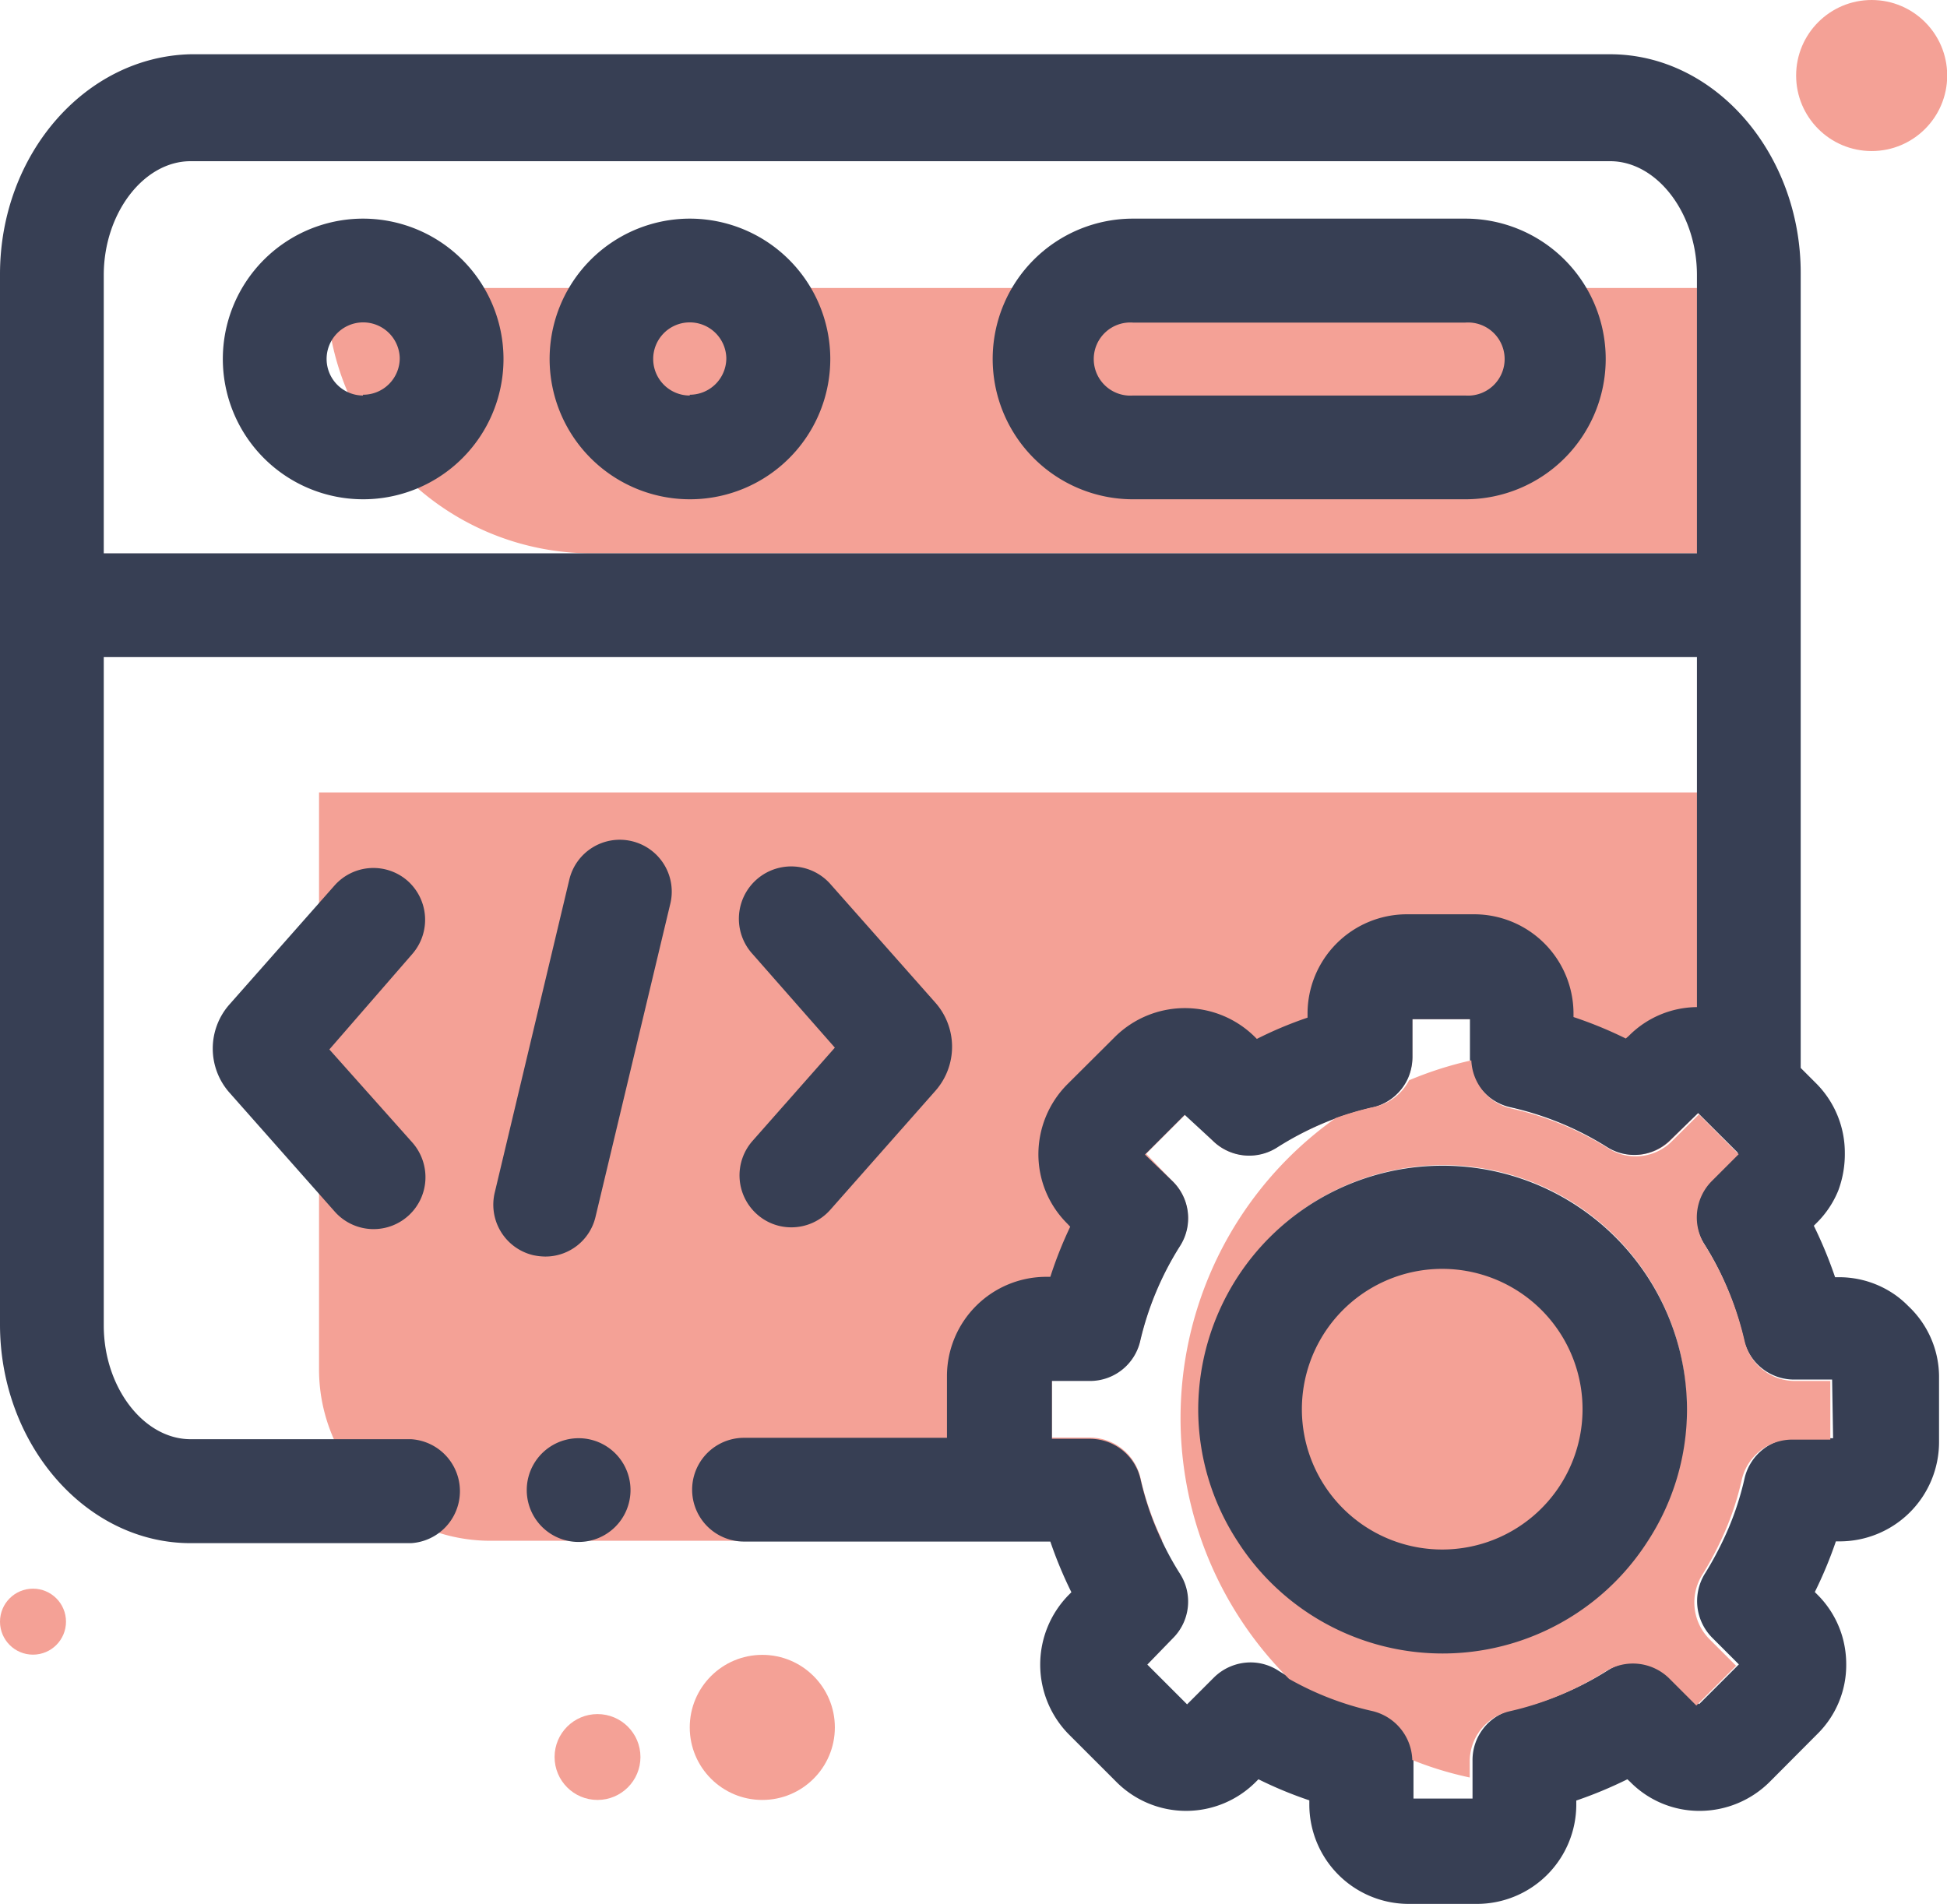
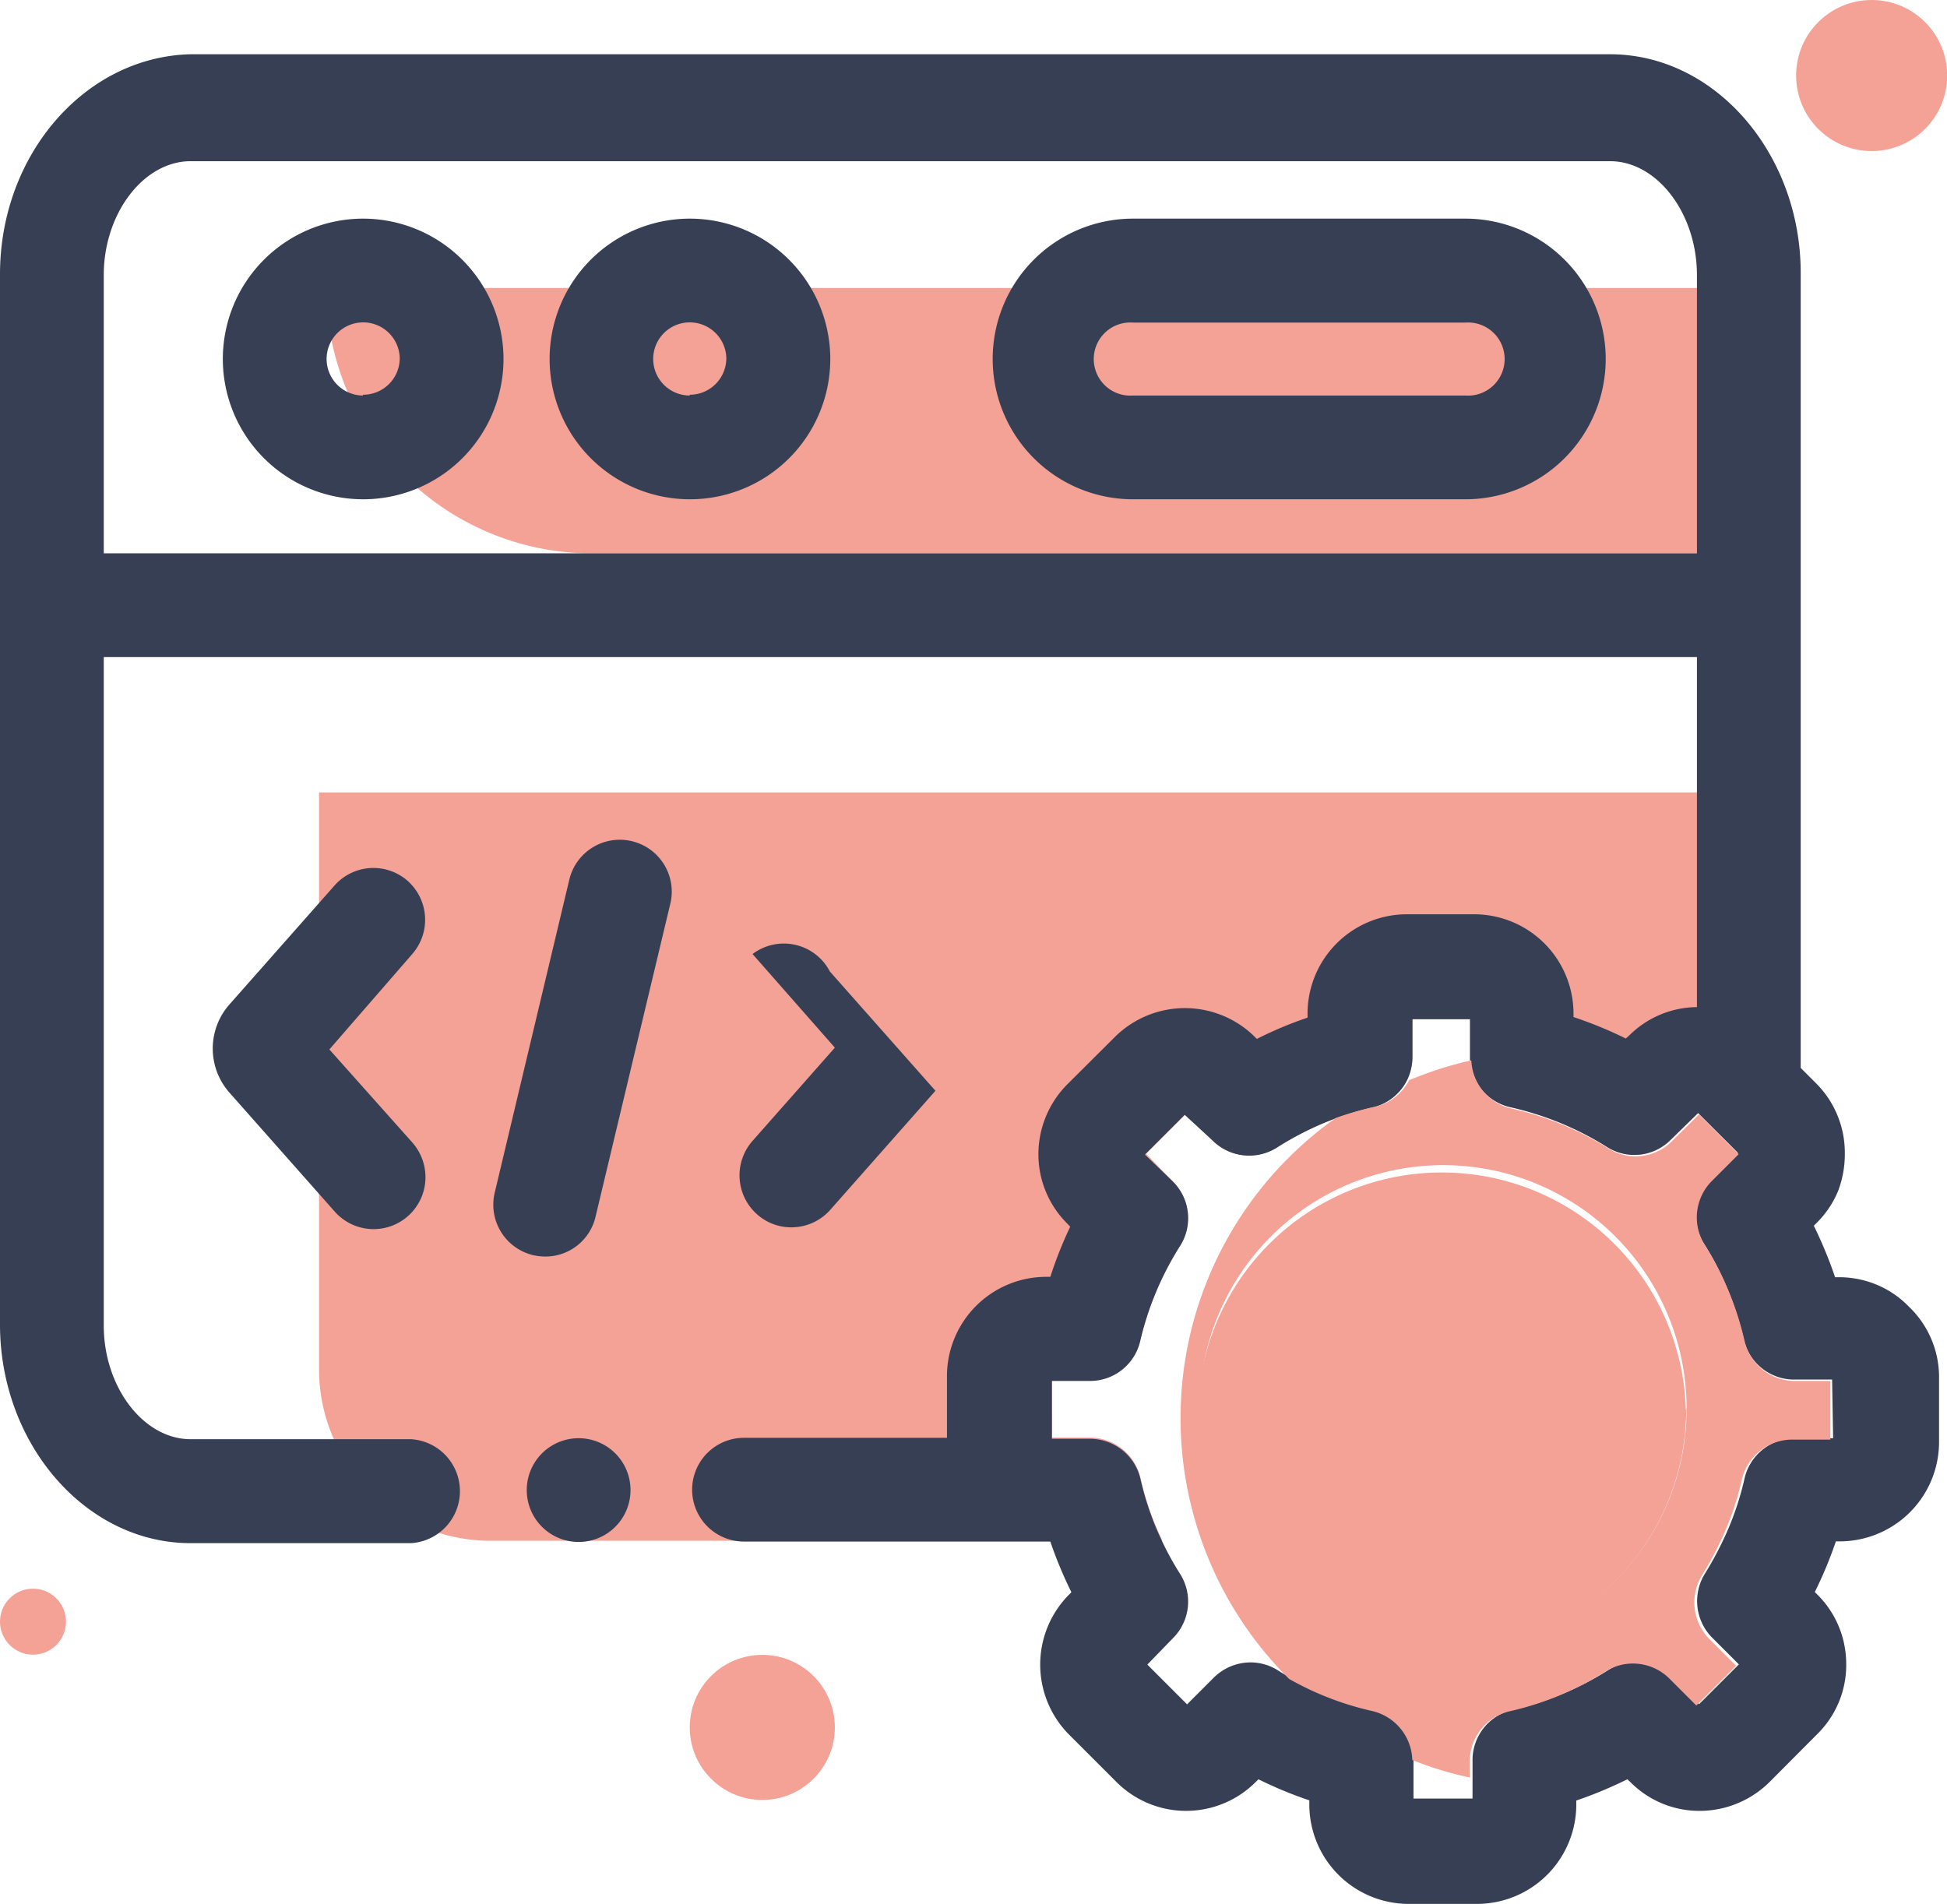
<svg xmlns="http://www.w3.org/2000/svg" viewBox="0 0 97.95 95.78">
  <defs>
    <style>.cls-1{fill:#f4a196;}.cls-2{fill:#373f54;}</style>
  </defs>
  <g id="Layer_2" data-name="Layer 2">
    <g id="Layer_2-2" data-name="Layer 2">
      <path class="cls-1" d="M86.65,39.87V57.21L85.43,56l-1.35,1.34a2.57,2.57,0,0,1-3.22.36,15.48,15.48,0,0,0-4.88-2,2.6,2.6,0,0,1-2-2.55V51.28H71.05v1.9a2.6,2.6,0,0,1-2,2.54,15.57,15.57,0,0,0-4.81,2A2.61,2.61,0,0,1,61,57.38l-1.34-1.33-2,2L59,59.44a2.6,2.6,0,0,1,.36,3.23,15.53,15.53,0,0,0-2,4.78,2.59,2.59,0,0,1-2.54,2h-1.9v2.88h1.9a2.61,2.61,0,0,1,2.55,2,14.7,14.7,0,0,0,1.11,3.19H24.69a8.62,8.62,0,0,1-8.64-8.64V39.87Z" />
      <path class="cls-1" d="M16.42,14.49H88a0,0,0,0,1,0,0V27.84a0,0,0,0,1,0,0H29.77A13.35,13.35,0,0,1,16.42,14.49v0A0,0,0,0,1,16.42,14.49Z" />
      <path class="cls-1" d="M84.83,70.92A12.3,12.3,0,0,1,72.56,83.19a12.28,12.28,0,0,1-10.3-5.61,12.15,12.15,0,0,1-2-6.66,12.28,12.28,0,0,1,24.55,0Z" />
      <path class="cls-2" d="M18.26,11A7.06,7.06,0,1,0,25.33,18,7.07,7.07,0,0,0,18.26,11Zm0,8.9A1.84,1.84,0,1,1,20.11,18,1.84,1.84,0,0,1,18.26,19.86Z" />
      <path class="cls-2" d="M73.72,11H57a7.06,7.06,0,0,0,0,14.12H73.72a7.06,7.06,0,1,0,0-14.12Zm0,8.9H57a1.84,1.84,0,1,1,0-3.67H73.72a1.84,1.84,0,1,1,0,3.67Z" />
      <path class="cls-2" d="M34.7,11A7.06,7.06,0,1,0,41.77,18,7.07,7.07,0,0,0,34.7,11Zm0,8.9A1.84,1.84,0,1,1,36.54,18,1.84,1.84,0,0,1,34.7,19.86Z" />
      <path class="cls-2" d="M31.78,42.32a2.61,2.61,0,0,0-3.14,1.94L24.89,60a2.61,2.61,0,0,0,1.93,3.15,3.08,3.08,0,0,0,.61.07,2.59,2.59,0,0,0,2.53-2l3.75-15.7A2.61,2.61,0,0,0,31.78,42.32Z" />
-       <path class="cls-2" d="M38.08,61.09a2.58,2.58,0,0,0,1.73.66,2.61,2.61,0,0,0,1.95-.87l5.3-6a3.35,3.35,0,0,0,0-4.43l-5.31-6A2.61,2.61,0,0,0,37.86,48L42,52.71,37.86,57.4A2.62,2.62,0,0,0,38.08,61.09Z" />
+       <path class="cls-2" d="M38.08,61.09a2.58,2.58,0,0,0,1.73.66,2.61,2.61,0,0,0,1.95-.87l5.3-6l-5.31-6A2.61,2.61,0,0,0,37.86,48L42,52.71,37.86,57.4A2.62,2.62,0,0,0,38.08,61.09Z" />
      <path class="cls-2" d="M20.52,44.33a2.61,2.61,0,0,0-3.68.21l-5.3,6a3.35,3.35,0,0,0,0,4.43l5.31,6a2.61,2.61,0,0,0,1.95.87,2.61,2.61,0,0,0,2.6-2.46,2.64,2.64,0,0,0-.65-1.89l-4.18-4.69L20.74,48A2.62,2.62,0,0,0,20.52,44.33Z" />
      <path class="cls-2" d="M96,65.71a4.86,4.86,0,0,0-.6-.52,4.91,4.91,0,0,0-2.9-.93h-.18a21.7,21.7,0,0,0-1.07-2.59l.13-.13a4.88,4.88,0,0,0,1.1-1.64A5.26,5.26,0,0,0,92.81,58a4.94,4.94,0,0,0-1.46-3.51l-.76-.76v-40c0-6-4.3-11-9.59-11H9.59C4.3,2.85,0,7.76,0,13.8V66.64c0,6,4.3,11,9.59,11H20.68a2.62,2.62,0,0,0,0-5.23H9.59c-2.37,0-4.37-2.62-4.37-5.72V33.06H85.37V50.67a4.88,4.88,0,0,0-3.43,1.45l-.15.13a20.75,20.75,0,0,0-2.63-1.08V51a5,5,0,0,0-5-5H70.78a5,5,0,0,0-5,5v.2a19.63,19.63,0,0,0-2.55,1.07l-.12-.12a5,5,0,0,0-7,0l-2.42,2.41a5,5,0,0,0-1.45,3.51,4.92,4.92,0,0,0,1.45,3.49l.15.16a20.48,20.48,0,0,0-1,2.52h-.2a5,5,0,0,0-5,4.95v3.15H37.43a2.61,2.61,0,0,0,0,5.22H52.84a21.07,21.07,0,0,0,1.06,2.55l-.14.14a5,5,0,0,0,0,7l2.41,2.41a4.95,4.95,0,0,0,7,0l.14-.14a20.31,20.31,0,0,0,2.56,1.06v.21a5,5,0,0,0,5,5h3.43a5,5,0,0,0,5-5v-.2a21.41,21.41,0,0,0,2.57-1.07l.14.13a4.88,4.88,0,0,0,3.5,1.46,5,5,0,0,0,3.51-1.45l2.41-2.42a4.87,4.87,0,0,0,1.45-3.5,5.05,5.05,0,0,0-.15-1.23,4.9,4.9,0,0,0-1.3-2.28l-.13-.13a21.07,21.07,0,0,0,1.06-2.55h.19a5,5,0,0,0,5-5V69.21A4.9,4.9,0,0,0,96,65.71ZM5.22,27.84v-14c0-3.1,2-5.73,4.37-5.73H81c2.37,0,4.37,2.63,4.37,5.73v14Zm87,44.52h-1.9a2.61,2.61,0,0,0-2.55,2,14.7,14.7,0,0,1-1.11,3.19,16.75,16.75,0,0,1-.88,1.61,2.62,2.62,0,0,0,.36,3.24l1.34,1.34-2,2-1.35-1.35a2.6,2.6,0,0,0-3.23-.36,15.24,15.24,0,0,1-4.82,2,2.59,2.59,0,0,0-2,2.55v1.91H71.11v-2a2.61,2.61,0,0,0-2-2.46,15.23,15.23,0,0,1-4.2-1.62c-.21-.12-.42-.24-.62-.37a2.58,2.58,0,0,0-1.38-.4,2.63,2.63,0,0,0-1.85.77l-1.34,1.34-2-2L59,82.43a2.6,2.6,0,0,0,.37-3.24,14.9,14.9,0,0,1-.89-1.61,14.7,14.7,0,0,1-1.11-3.19,2.61,2.61,0,0,0-2.55-2h-1.9V69.48h1.9a2.59,2.59,0,0,0,2.54-2,15.53,15.53,0,0,1,2-4.78A2.6,2.6,0,0,0,59,59.44L57.6,58.09l2-2L61,57.38a2.61,2.61,0,0,0,3.24.36,15.61,15.61,0,0,1,3-1.49,16.14,16.14,0,0,1,1.8-.53,2.61,2.61,0,0,0,1.78-1.44,2.72,2.72,0,0,0,.24-1.1v-1.9h2.89v2a2.6,2.6,0,0,0,2,2.42,15.48,15.48,0,0,1,4.88,2,2.57,2.57,0,0,0,3.22-.36L85.43,56l2,2-.82.82-.52.52a2.6,2.6,0,0,0-.36,3.24,14.68,14.68,0,0,1,.88,1.6,15.83,15.83,0,0,1,1.12,3.23,2.6,2.6,0,0,0,2.55,2h1.89Z" />
      <path class="cls-1" d="M90.32,69.48a2.6,2.6,0,0,1-2.55-2,15.83,15.83,0,0,0-1.12-3.23,14.68,14.68,0,0,0-.88-1.6,2.6,2.6,0,0,1,.36-3.24l.52-.52.82-.82-2-2-1.35,1.34a2.57,2.57,0,0,1-3.22.36,15.48,15.48,0,0,0-4.88-2,2.6,2.6,0,0,1-2-2.42,18.42,18.42,0,0,0-3.13,1A2.61,2.61,0,0,1,69,55.72a16.14,16.14,0,0,0-1.8.53,18.5,18.5,0,0,0-2.35,28.22,15.23,15.23,0,0,0,4.2,1.62,2.61,2.61,0,0,1,2,2.46,17.28,17.28,0,0,0,2.89.88v-.78a2.59,2.59,0,0,1,2-2.55,15.24,15.24,0,0,0,4.82-2,2.6,2.6,0,0,1,3.23.36l1.35,1.35,2-2-1.34-1.34a2.62,2.62,0,0,1-.36-3.24,16.75,16.75,0,0,0,.88-1.61,14.7,14.7,0,0,0,1.11-3.19,2.61,2.61,0,0,1,2.55-2h1.9V69.48Zm-7.47,8.1a12.25,12.25,0,1,1,2-6.66A12.25,12.25,0,0,1,82.85,77.58Z" />
-       <path class="cls-2" d="M72.56,58.65A12.29,12.29,0,0,0,60.28,70.92a12.15,12.15,0,0,0,2,6.66,12.25,12.25,0,0,0,20.59,0,12.15,12.15,0,0,0,2-6.66A12.29,12.29,0,0,0,72.56,58.65Zm2.28,18.93a7.06,7.06,0,0,1-4.57,0,7.06,7.06,0,1,1,4.57,0Z" />
      <path class="cls-2" d="M29.11,72.36h0a2.61,2.61,0,0,0,0,5.22h0a2.61,2.61,0,0,0,0-5.22Z" />
      <circle class="cls-1" cx="38.35" cy="86.91" r="3.65" />
-       <circle class="cls-1" cx="30.06" cy="88.4" r="2.16" />
      <circle class="cls-1" cx="1.66" cy="81.59" r="1.66" />
      <circle class="cls-1" cx="94.16" cy="3.8" r="3.8" />
    </g>
  </g>
</svg>